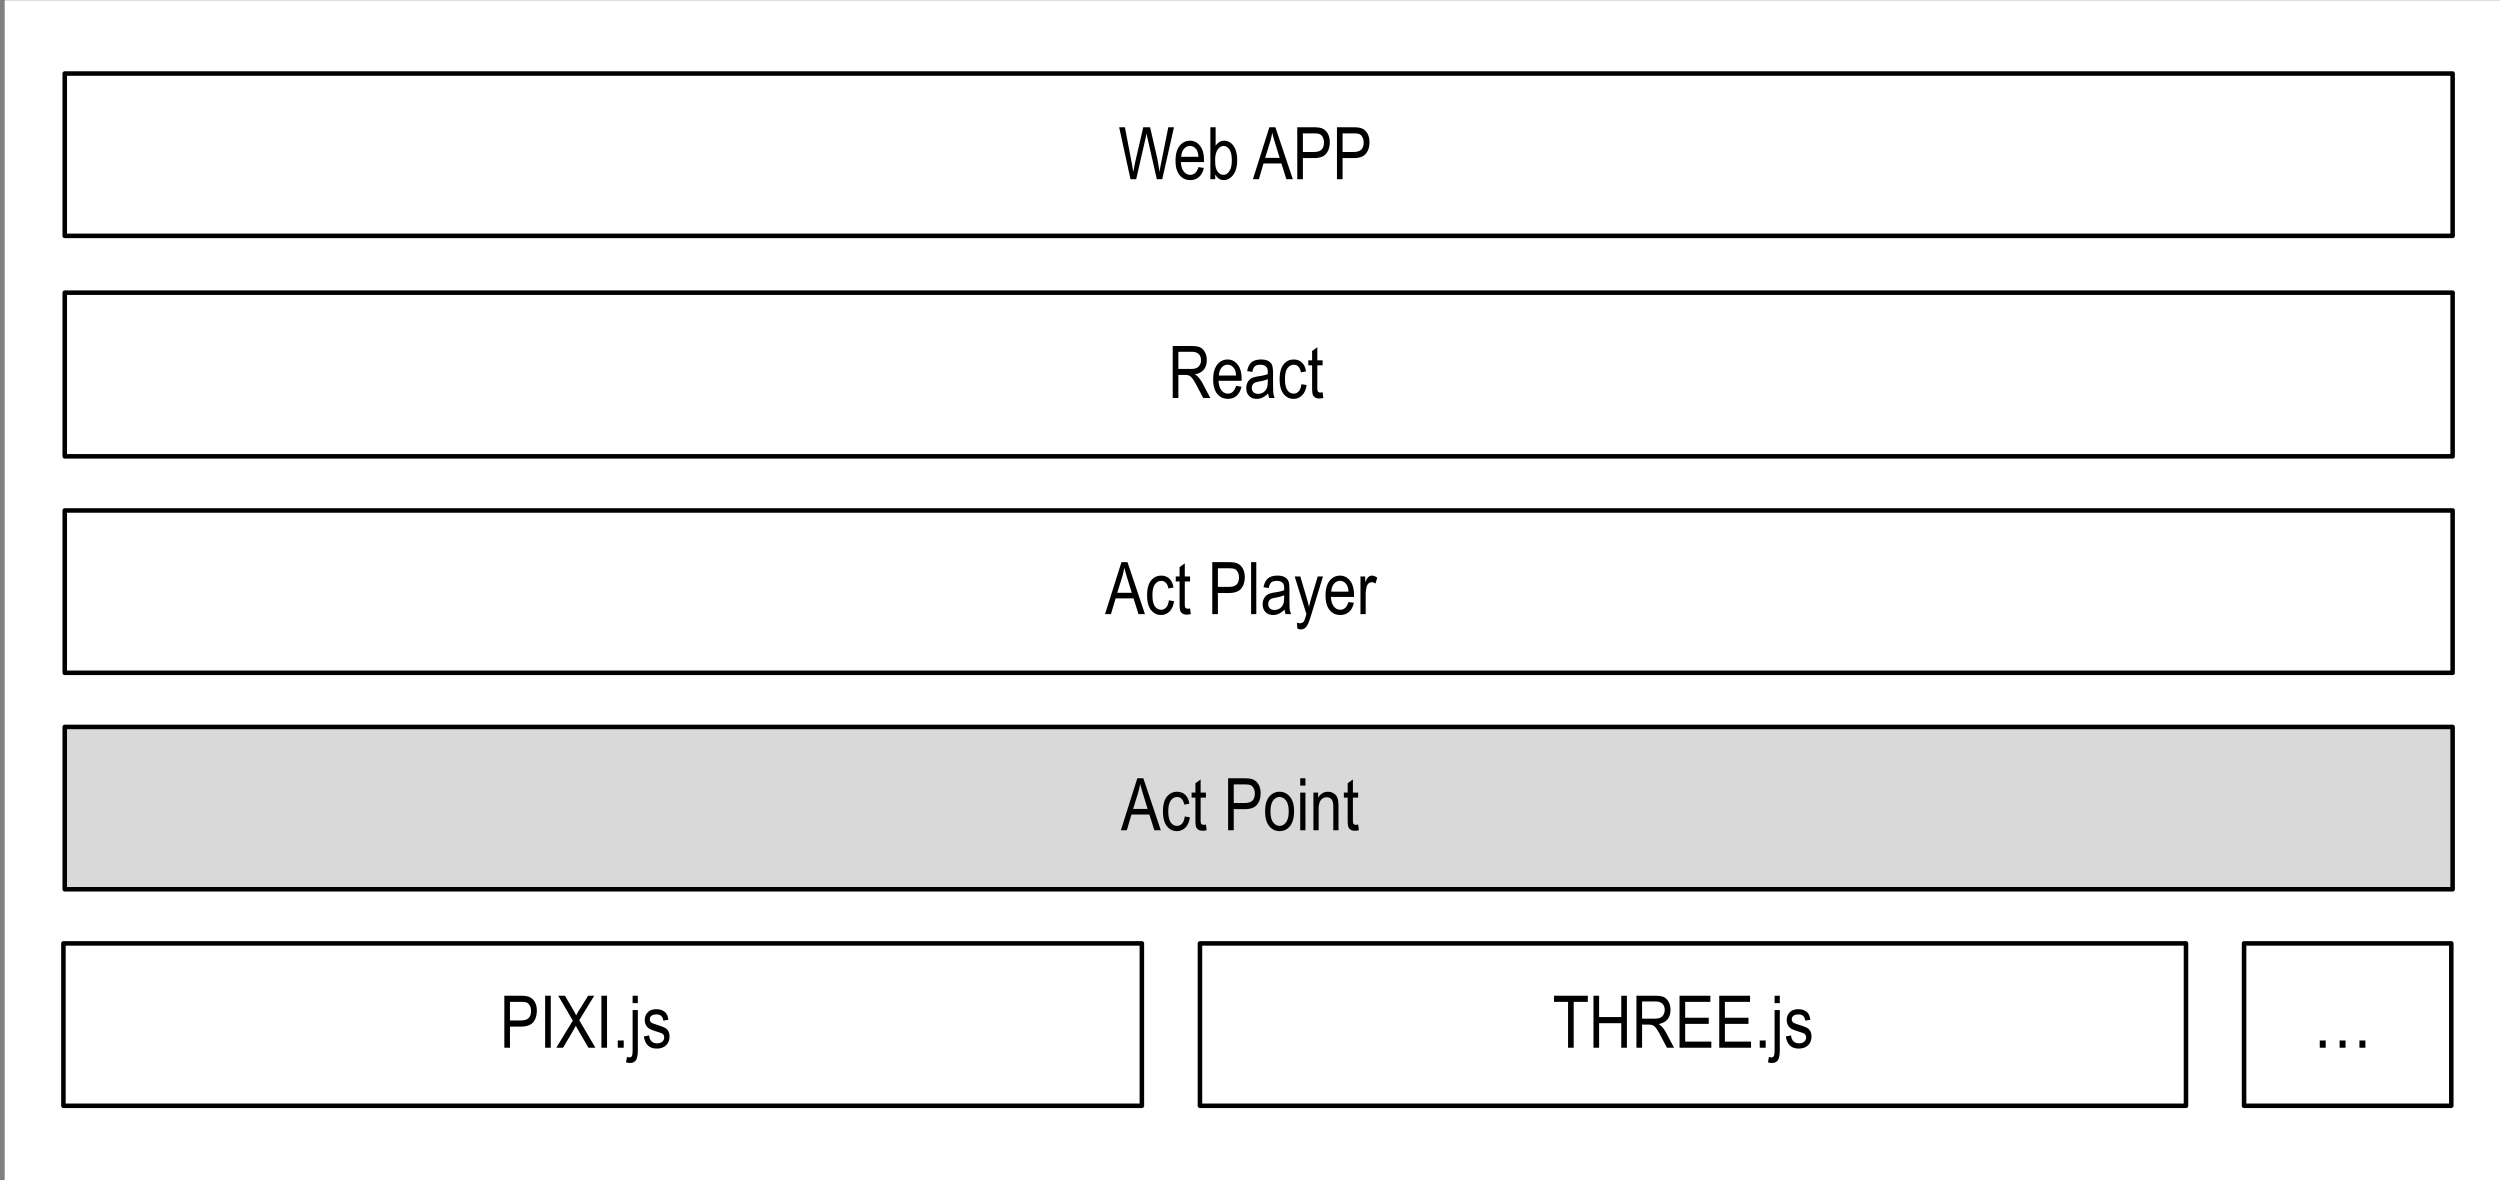
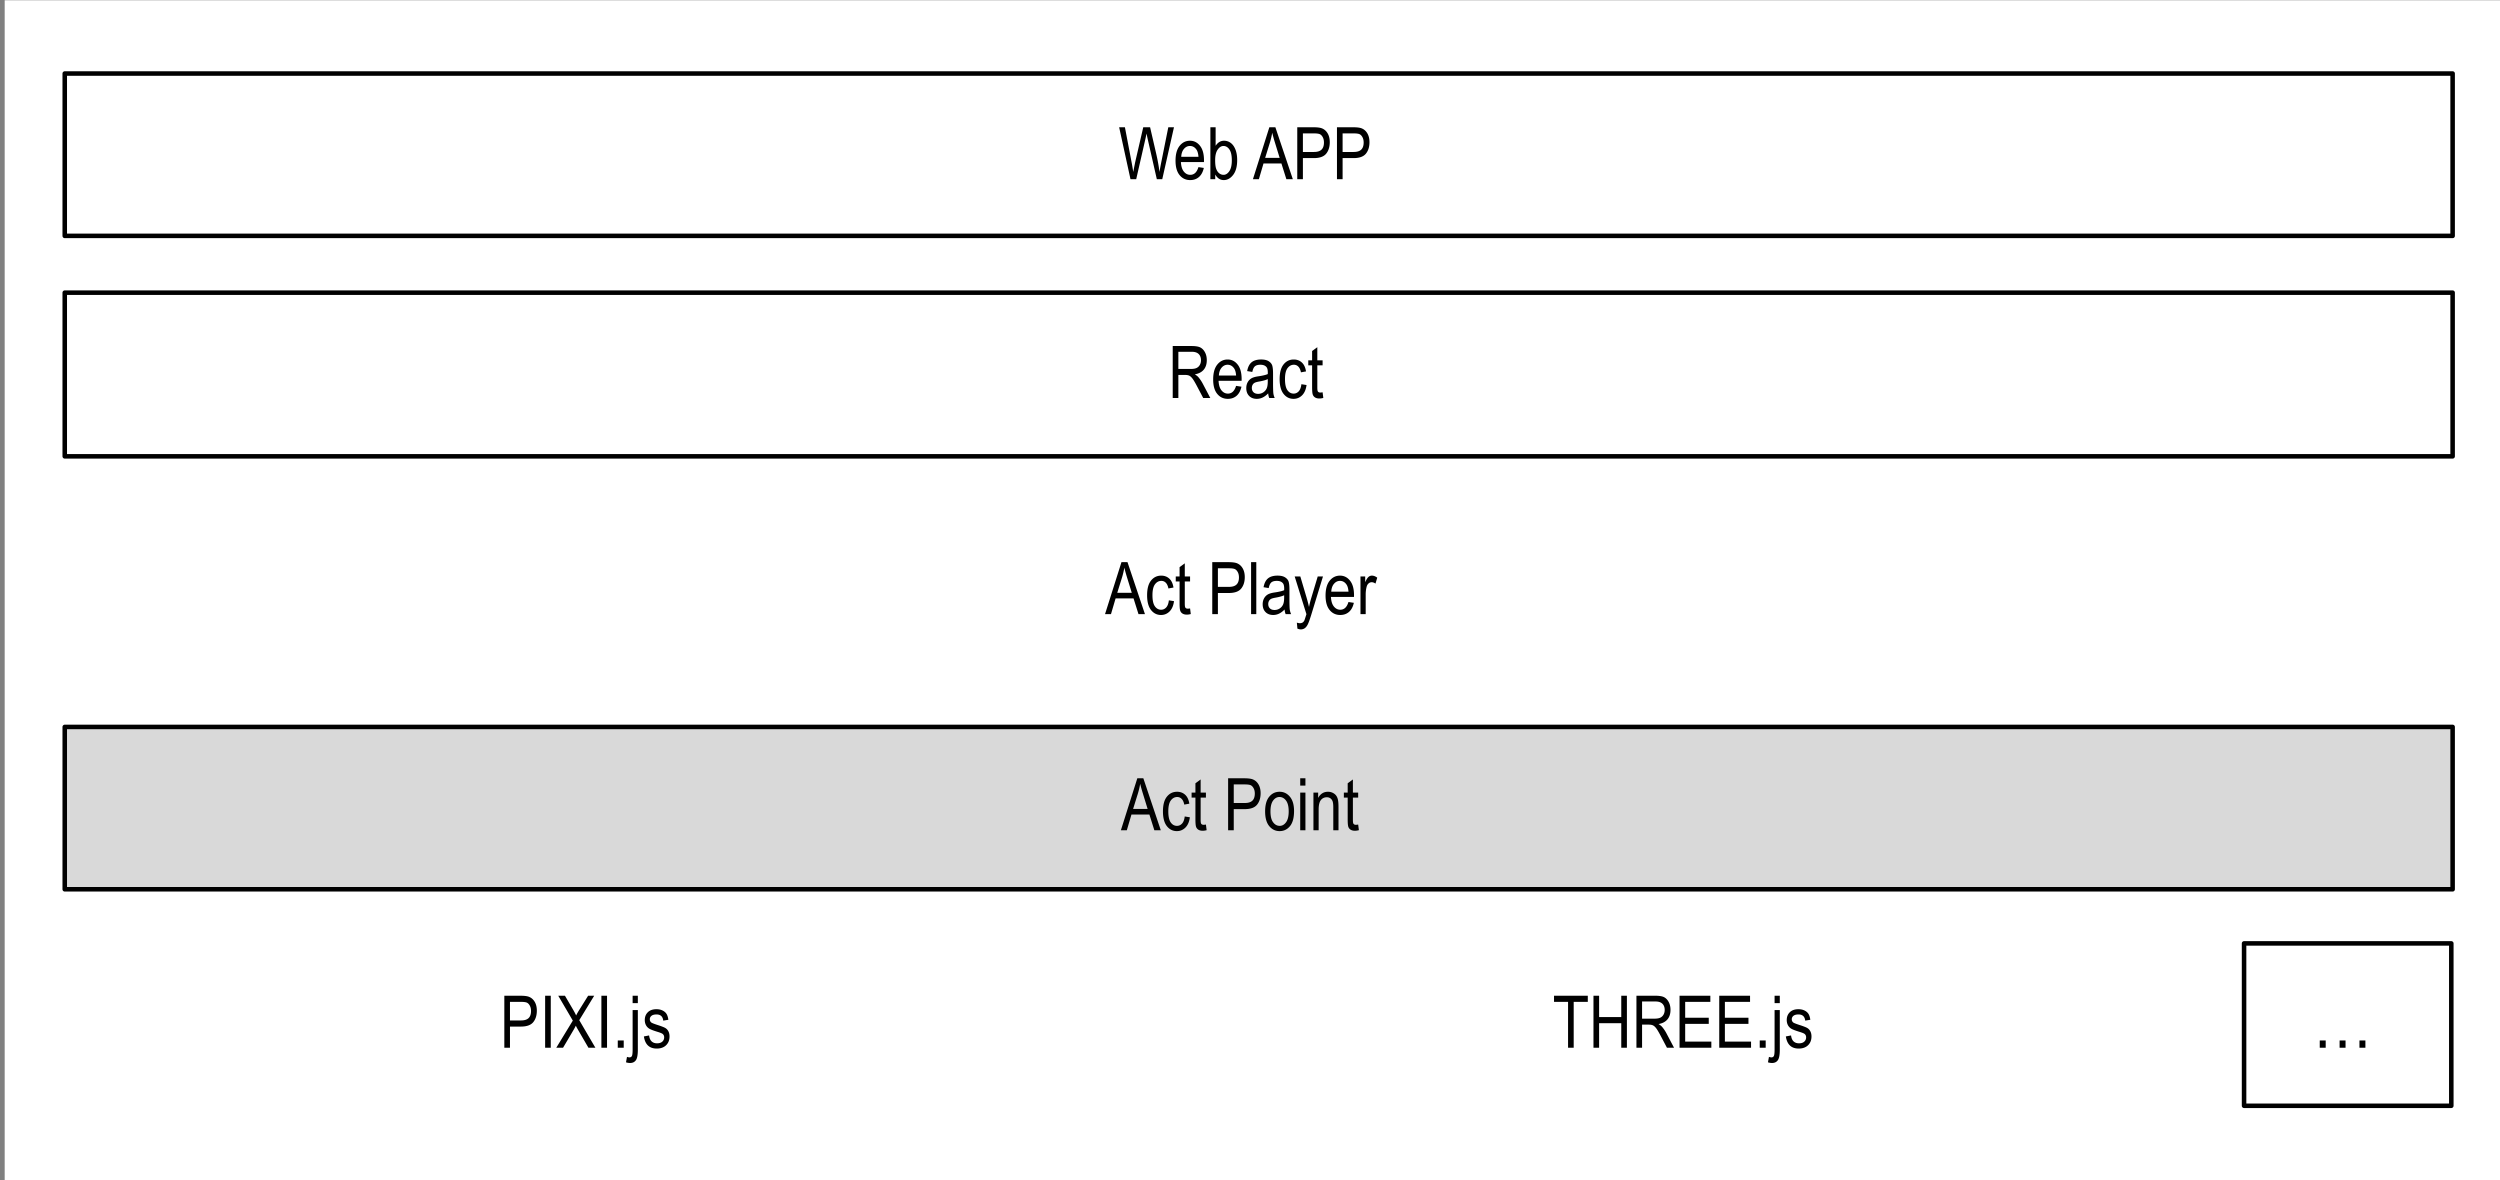
<svg xmlns="http://www.w3.org/2000/svg" viewBox="0 0 500 236" xml:space="preserve" style="fill-rule:evenodd;clip-rule:evenodd;stroke-linejoin:round;stroke-miterlimit:10">
  <rect x="0" y="0" width="500" height="236" fill="#808080" stroke="none" />
  <path style="fill:#fff" d="M2200 130h1897v895H2200z" transform="matrix(.264 0 0 .264 -579.863 -34.265)" />
  <path style="fill:none;stroke:#000;stroke-width:3.44px" d="M2245.5 185.5h1809v123h-1809z" transform="matrix(.264 0 0 .264 -579.863 -34.265)" />
  <path d="M9.23 0 .631-39.37h4.37l4.92 25.808c.52 2.65.977 5.335 1.372 8.057l1.448-7.278 6.143-26.587h5.187l4.605 19.927c1.124 4.852 1.963 9.498 2.517 13.938.412-2.561.941-5.416 1.586-8.567l5.082-25.298h4.297L33.284 0h-4.106l-6.821-29.998-1.02-4.619a83.682 83.682 0 0 1-.94 4.619L13.549 0H9.23ZM60.693-9.185l4.082.618c-.68 3.044-1.911 5.34-3.692 6.889C59.301-.13 57.095.645 54.463.645c-3.312 0-5.993-1.258-8.043-3.774-2.05-2.515-3.075-6.145-3.075-10.89 0-4.923 1.034-8.678 3.102-11.265 2.067-2.588 4.686-3.881 7.855-3.881 3.025 0 5.55 1.271 7.573 3.813 2.023 2.543 3.035 6.222 3.035 11.038l-.027 1.289H47.427c.161 3.205.904 5.622 2.229 7.251 1.325 1.629 2.936 2.444 4.834 2.444 2.972 0 5.04-1.952 6.203-5.855ZM47.668-17H60.72c-.179-2.47-.707-4.314-1.584-5.532-1.271-1.772-2.892-2.658-4.861-2.658-1.773 0-3.285.738-4.539 2.215-1.253 1.477-1.942 3.469-2.068 5.975ZM73.423 0h-3.679v-39.37h3.974v14.045c.842-1.289 1.795-2.251 2.86-2.887 1.066-.635 2.252-.953 3.559-.953 1.826 0 3.486.546 4.981 1.638 1.495 1.092 2.69 2.748 3.586 4.968.895 2.22 1.342 4.915 1.342 8.084 0 4.834-1.013 8.562-3.039 11.185C84.981-.667 82.613.645 79.906.645c-1.363 0-2.587-.354-3.672-1.061s-2.022-1.759-2.811-3.156V0Zm-.059-14.475c0 2.954.269 5.165.807 6.633.539 1.468 1.302 2.587 2.289 3.357.987.77 2.082 1.155 3.285 1.155 1.633 0 3.083-.918 4.348-2.753 1.265-1.835 1.898-4.579 1.898-8.231 0-3.742-.61-6.49-1.831-8.245-1.22-1.754-2.719-2.631-4.496-2.631-1.634 0-3.092.917-4.375 2.752-1.284 1.835-1.925 4.49-1.925 7.963ZM101.97 0l12.451-39.37h4.567L132.209 0h-4.888l-3.755-11.924h-13.582L106.475 0h-4.505Zm9.263-16.167h10.997l-3.355-10.903c-1.038-3.348-1.799-6.07-2.282-8.164a57.865 57.865 0 0 1-1.769 7.519l-3.591 11.548ZM135.566 0v-39.37h12.166c2.865 0 4.977.251 6.338.752 1.862.68 3.348 1.942 4.458 3.786 1.11 1.845 1.665 4.109 1.665 6.795 0 3.545-.904 6.436-2.713 8.674-1.808 2.238-4.932 3.357-9.372 3.357h-8.272V0h-4.27Zm4.27-20.652h8.352c2.632 0 4.557-.595 5.774-1.786 1.218-1.19 1.827-2.985 1.827-5.384 0-1.558-.3-2.892-.9-4.002-.6-1.11-1.325-1.871-2.175-2.282-.851-.412-2.386-.618-4.606-.618h-8.272v14.072ZM165.645 0v-39.37h12.165c2.865 0 4.977.251 6.338.752 1.862.68 3.348 1.942 4.458 3.786 1.11 1.845 1.665 4.109 1.665 6.795 0 3.545-.904 6.436-2.712 8.674-1.809 2.238-4.933 3.357-9.373 3.357h-8.271V0h-4.27Zm4.27-20.652h8.352c2.631 0 4.556-.595 5.774-1.786 1.217-1.19 1.826-2.985 1.826-5.384 0-1.558-.3-2.892-.9-4.002-.6-1.11-1.325-1.871-2.175-2.282-.851-.412-2.386-.618-4.606-.618h-8.271v14.072Z" style="fill-rule:nonzero" transform="matrix(.264 0 0 .264 223.663 35.846)" />
  <path style="fill:none;stroke:#000;stroke-width:3.44px" d="M2245.5 351.5h1809v124h-1809z" transform="matrix(.264 0 0 .264 -579.863 -34.265)" />
  <path d="M3.464 0v-39.37h14.314c2.99 0 5.197.367 6.62 1.1 1.424.734 2.592 1.955 3.505 3.664.913 1.708 1.369 3.69 1.369 5.945 0 2.97-.774 5.376-2.323 7.219-1.548 1.843-3.8 3.015-6.754 3.516 1.2.721 2.113 1.45 2.74 2.189a27.616 27.616 0 0 1 3.357 5.022L31.931 0H26.56l-4.305-8.186c-1.668-3.203-2.927-5.36-3.777-6.472-.849-1.112-1.672-1.861-2.468-2.246-.795-.386-1.909-.579-3.34-.579H7.734V0h-4.27Zm4.27-21.995h9.185c2.005 0 3.527-.241 4.565-.725 1.039-.483 1.862-1.244 2.471-2.282.609-1.039.913-2.247.913-3.626 0-1.987-.582-3.549-1.745-4.686-1.164-1.137-2.892-1.706-5.184-1.706H7.734v13.025ZM51.455-9.185l4.082.618c-.68 3.044-1.911 5.34-3.693 6.889C50.063-.13 47.856.645 45.225.645c-3.313 0-5.994-1.258-8.044-3.774-2.05-2.515-3.075-6.145-3.075-10.89 0-4.923 1.034-8.678 3.102-11.265 2.068-2.588 4.687-3.881 7.855-3.881 3.026 0 5.551 1.271 7.574 3.813 2.023 2.543 3.034 6.222 3.034 11.038l-.026 1.289H38.188c.162 3.205.905 5.622 2.229 7.251 1.325 1.629 2.937 2.444 4.834 2.444 2.972 0 5.04-1.952 6.204-5.855ZM38.43-17h13.052c-.179-2.47-.707-4.314-1.585-5.532-1.271-1.772-2.891-2.658-4.86-2.658-1.773 0-3.286.738-4.539 2.215-1.253 1.477-1.942 3.469-2.068 5.975ZM75.786-3.518C74.461-2.14 73.083-1.101 71.65-.403A10.059 10.059 0 0 1 67.192.645c-2.435 0-4.377-.735-5.827-2.203-1.45-1.468-2.176-3.446-2.176-5.935 0-1.647.341-3.106 1.021-4.377.68-1.271 1.611-2.265 2.793-2.981 1.182-.716 2.972-1.244 5.371-1.585 3.223-.473 5.586-1.037 7.09-1.691l.027-1.236c0-1.951-.349-3.321-1.048-4.109-.984-1.146-2.497-1.718-4.538-1.718-1.844 0-3.223.382-4.136 1.147-.913.764-1.584 2.199-2.014 4.304l-3.894-.644c.555-3.062 1.678-5.291 3.37-6.687 1.692-1.397 4.114-2.095 7.265-2.095 2.452 0 4.377.461 5.774 1.383 1.396.922 2.278 2.063 2.645 3.424.367 1.361.55 3.348.55 5.962v6.445c0 4.512.085 7.354.255 8.527A12.727 12.727 0 0 0 80.728 0h-4.136c-.412-.985-.681-2.158-.806-3.518Zm-.322-10.796c-1.45.716-3.608 1.325-6.472 1.826-1.665.287-2.829.613-3.492.98a3.866 3.866 0 0 0-1.544 1.558c-.367.671-.55 1.446-.55 2.323 0 1.361.42 2.448 1.262 3.263.841.815 2.005 1.222 3.491 1.222 1.415 0 2.699-.367 3.854-1.101a6.852 6.852 0 0 0 2.591-2.941c.573-1.226.86-3.012.86-5.358v-1.772ZM100.95-10.447l3.894.618c-.448 3.402-1.571 5.998-3.371 7.788C99.674-.251 97.512.645 94.988.645c-3.062 0-5.582-1.258-7.56-3.774-1.978-2.515-2.968-6.235-2.968-11.158 0-4.959.999-8.679 2.995-11.159 1.996-2.479 4.561-3.719 7.694-3.719 2.417 0 4.453.752 6.11 2.256 1.656 1.504 2.716 3.76 3.182 6.767l-3.84.699c-.376-1.925-1.03-3.364-1.961-4.317-.931-.954-2.05-1.43-3.357-1.43-1.951 0-3.567.863-4.847 2.591-1.28 1.728-1.92 4.472-1.92 8.231 0 3.885.613 6.696 1.839 8.433 1.227 1.737 2.798 2.605 4.713 2.605 1.504 0 2.789-.577 3.854-1.732s1.741-2.95 2.028-5.385ZM117.009-4.324l.537 4.27c-1.092.287-2.076.43-2.954.43-1.378 0-2.488-.273-3.33-.819a4.155 4.155 0 0 1-1.732-2.243c-.313-.948-.47-2.837-.47-5.666v-16.409h-2.9v-3.76h2.9v-7.062l3.948-2.901v9.963h4.001v3.76h-4.001v16.678c0 1.539.116 2.533.349 2.98.34.645.976.967 1.907.967.447 0 1.029-.062 1.745-.188Z" style="fill-rule:nonzero" transform="matrix(.264 0 0 .264 233.63 79.6)" />
-   <path style="fill:none;stroke:#000;stroke-width:3.44px" d="M2245.5 516.5h1809v123h-1809z" transform="matrix(.264 0 0 .264 -579.863 -34.265)" />
  <g>
    <path d="m-.054 0 12.451-39.37h4.567L30.186 0h-4.889l-3.755-11.924H7.96L4.451 0H-.054Zm9.263-16.167h10.997L16.851-27.07c-1.038-3.348-1.799-6.07-2.282-8.164a57.865 57.865 0 0 1-1.769 7.519L9.209-16.167ZM48.313-10.447l3.894.618c-.448 3.402-1.571 5.998-3.37 7.788-1.8 1.79-3.962 2.686-6.486 2.686-3.061 0-5.581-1.258-7.56-3.774-1.978-2.515-2.967-6.235-2.967-11.158 0-4.959.998-8.679 2.994-11.159 1.996-2.479 4.561-3.719 7.694-3.719 2.417 0 4.454.752 6.11 2.256 1.656 1.504 2.717 3.76 3.182 6.767l-3.84.699c-.376-1.925-1.03-3.364-1.961-4.317-.931-.954-2.05-1.43-3.357-1.43-1.951 0-3.567.863-4.847 2.591-1.28 1.728-1.92 4.472-1.92 8.231 0 3.885.613 6.696 1.84 8.433 1.226 1.737 2.797 2.605 4.713 2.605 1.504 0 2.788-.577 3.853-1.732 1.066-1.155 1.742-2.95 2.028-5.385ZM64.373-4.324l.537 4.27c-1.092.287-2.077.43-2.954.43-1.379 0-2.489-.273-3.331-.819a4.16 4.16 0 0 1-1.732-2.243c-.313-.948-.47-2.837-.47-5.666v-16.409h-2.9v-3.76h2.9v-7.062l3.948-2.901v9.963h4.002v3.76h-4.002v16.678c0 1.539.116 2.533.349 2.98.34.645.976.967 1.907.967.448 0 1.029-.062 1.746-.188ZM81.184 0v-39.37H93.35c2.864 0 4.977.251 6.338.752 1.861.68 3.347 1.942 4.458 3.786 1.11 1.845 1.665 4.109 1.665 6.795 0 3.545-.905 6.436-2.713 8.674-1.808 2.238-4.932 3.357-9.372 3.357h-8.272V0h-4.27Zm4.27-20.652h8.352c2.632 0 4.557-.595 5.774-1.786 1.218-1.19 1.826-2.985 1.826-5.384 0-1.558-.3-2.892-.899-4.002-.6-1.11-1.325-1.871-2.176-2.282-.85-.412-2.385-.618-4.605-.618h-8.272v14.072ZM110.591-39.37h3.948V0h-3.948zM135.969-3.518c-1.325 1.378-2.703 2.417-4.136 3.115a10.059 10.059 0 0 1-4.458 1.048c-2.434 0-4.377-.735-5.827-2.203-1.45-1.468-2.175-3.446-2.175-5.935 0-1.647.34-3.106 1.02-4.377.68-1.271 1.611-2.265 2.793-2.981 1.182-.716 2.972-1.244 5.371-1.585 3.223-.473 5.586-1.037 7.09-1.691l.027-1.236c0-1.951-.349-3.321-1.048-4.109-.984-1.146-2.497-1.718-4.538-1.718-1.844 0-3.223.382-4.136 1.147-.913.764-1.584 2.199-2.014 4.304l-3.894-.644c.555-3.062 1.678-5.291 3.37-6.687 1.692-1.397 4.114-2.095 7.265-2.095 2.453 0 4.377.461 5.774 1.383 1.396.922 2.278 2.063 2.645 3.424.367 1.361.55 3.348.55 5.962v6.445c0 4.512.085 7.354.256 8.527.17 1.173.505 2.314 1.007 3.424h-4.136c-.412-.985-.68-2.158-.806-3.518Zm-.322-10.796c-1.45.716-3.608 1.325-6.472 1.826-1.665.287-2.829.613-3.491.98a3.862 3.862 0 0 0-1.545 1.558c-.367.671-.55 1.446-.55 2.323 0 1.361.421 2.448 1.262 3.263.842.815 2.005 1.222 3.491 1.222 1.415 0 2.699-.367 3.854-1.101a6.86 6.86 0 0 0 2.592-2.941c.573-1.226.859-3.012.859-5.358v-1.772ZM145.691 10.984l-.43-4.539c.878.287 1.631.43 2.258.43.842 0 1.537-.17 2.083-.51.547-.341.999-.869 1.358-1.586.125-.25.645-1.829 1.559-4.737l-8.896-28.563h4.27l4.888 16.508a99.044 99.044 0 0 1 1.692 6.602 74.495 74.495 0 0 1 1.611-6.495l4.996-16.615h3.974L156.181.483c-1.165 3.76-2.084 6.271-2.757 7.533-.672 1.263-1.434 2.171-2.286 2.726-.852.555-1.816.833-2.892.833-.753 0-1.605-.197-2.555-.591ZM184.363-9.185l4.082.618c-.681 3.044-1.911 5.34-3.693 6.889-1.781 1.548-3.988 2.323-6.62 2.323-3.312 0-5.993-1.258-8.043-3.774-2.05-2.515-3.075-6.145-3.075-10.89 0-4.923 1.034-8.678 3.102-11.265 2.068-2.588 4.686-3.881 7.855-3.881 3.026 0 5.55 1.271 7.573 3.813 2.024 2.543 3.035 6.222 3.035 11.038l-.027 1.289h-17.456c.161 3.205.904 5.622 2.229 7.251 1.325 1.629 2.936 2.444 4.834 2.444 2.972 0 5.04-1.952 6.204-5.855ZM171.338-17h13.052c-.179-2.47-.708-4.314-1.585-5.532-1.271-1.772-2.891-2.658-4.861-2.658-1.772 0-3.285.738-4.538 2.215-1.253 1.477-1.943 3.469-2.068 5.975ZM193.467 0v-28.521h3.572v4.324c.913-2.005 1.75-3.334 2.511-3.988.76-.653 1.615-.98 2.564-.98 1.325 0 2.677.519 4.055 1.558l-1.342 4.484c-.985-.698-1.943-1.047-2.874-1.047-.841 0-1.611.295-2.309.886-.699.591-1.191 1.415-1.477 2.471-.502 1.844-.752 3.805-.752 5.881V0h-3.948Z" style="fill-rule:nonzero" transform="matrix(.264 0 0 .264 221.02 122.826)" />
  </g>
  <path style="fill:#d9d9d9;stroke:#000;stroke-width:3.44px" d="M2245.5 680.5h1809v123h-1809z" transform="matrix(.264 0 0 .264 -579.863 -34.265)" />
  <g>
    <path d="m-.054 0 12.451-39.37h4.567L30.186 0h-4.889l-3.755-11.924H7.96L4.451 0H-.054Zm9.263-16.167h10.997L16.851-27.07c-1.038-3.348-1.799-6.07-2.282-8.164a57.865 57.865 0 0 1-1.769 7.519L9.209-16.167ZM48.313-10.447l3.894.618c-.448 3.402-1.571 5.998-3.37 7.788-1.8 1.79-3.962 2.686-6.486 2.686-3.061 0-5.581-1.258-7.56-3.774-1.978-2.515-2.967-6.235-2.967-11.158 0-4.959.998-8.679 2.994-11.159 1.996-2.479 4.561-3.719 7.694-3.719 2.417 0 4.454.752 6.11 2.256 1.656 1.504 2.717 3.76 3.182 6.767l-3.84.699c-.376-1.925-1.03-3.364-1.961-4.317-.931-.954-2.05-1.43-3.357-1.43-1.951 0-3.567.863-4.847 2.591-1.28 1.728-1.92 4.472-1.92 8.231 0 3.885.613 6.696 1.84 8.433 1.226 1.737 2.797 2.605 4.713 2.605 1.504 0 2.788-.577 3.853-1.732 1.066-1.155 1.742-2.95 2.028-5.385ZM64.373-4.324l.537 4.27c-1.092.287-2.077.43-2.954.43-1.379 0-2.489-.273-3.331-.819a4.16 4.16 0 0 1-1.732-2.243c-.313-.948-.47-2.837-.47-5.666v-16.409h-2.9v-3.76h2.9v-7.062l3.948-2.901v9.963h4.002v3.76h-4.002v16.678c0 1.539.116 2.533.349 2.98.34.645.976.967 1.907.967.448 0 1.029-.062 1.746-.188ZM81.184 0v-39.37H93.35c2.864 0 4.977.251 6.338.752 1.861.68 3.347 1.942 4.458 3.786 1.11 1.845 1.665 4.109 1.665 6.795 0 3.545-.905 6.436-2.713 8.674-1.808 2.238-4.932 3.357-9.372 3.357h-8.272V0h-4.27Zm4.27-20.652h8.352c2.632 0 4.557-.595 5.774-1.786 1.218-1.19 1.826-2.985 1.826-5.384 0-1.558-.3-2.892-.899-4.002-.6-1.11-1.325-1.871-2.176-2.282-.85-.412-2.385-.618-4.605-.618h-8.272v14.072ZM109.221-14.26c0-4.924 1.034-8.639 3.102-11.145 2.068-2.507 4.686-3.76 7.855-3.76 3.115 0 5.72 1.253 7.815 3.76 2.095 2.506 3.142 6.123 3.142 10.849 0 5.121-1.029 8.934-3.088 11.441-2.059 2.506-4.682 3.76-7.869 3.76-3.133 0-5.742-1.258-7.828-3.774-2.086-2.515-3.129-6.226-3.129-11.131Zm4.055-.014c0 3.693.672 6.44 2.015 8.242 1.342 1.801 3.007 2.702 4.995 2.702 1.862 0 3.46-.91 4.793-2.729 1.334-1.82 2.001-4.558 2.001-8.215 0-3.674-.671-6.413-2.014-8.214-1.343-1.802-3.008-2.702-4.995-2.702-1.88 0-3.482.905-4.807 2.715-1.325 1.811-1.988 4.544-1.988 8.201ZM135.808-33.811v-5.559h3.948v5.559h-3.948Zm0 33.811v-28.521h3.948V0h-3.948ZM145.825 0v-28.521h3.572v4.029c.858-1.566 1.908-2.737 3.15-3.511 1.242-.775 2.667-1.162 4.276-1.162 1.251 0 2.408.246 3.472.738 1.063.493 1.921 1.137 2.573 1.934.653.797 1.14 1.831 1.461 3.102.322 1.271.483 3.223.483 5.854V0h-3.948v-17.367c0-2.097-.179-3.63-.537-4.598-.358-.967-.917-1.716-1.678-2.244-.761-.529-1.643-.793-2.646-.793-1.897 0-3.41.708-4.538 2.123-1.128 1.416-1.692 3.845-1.692 7.286V0h-3.948ZM179.717-4.324l.537 4.27c-1.092.287-2.077.43-2.954.43-1.379 0-2.489-.273-3.33-.819a4.15 4.15 0 0 1-1.732-2.243c-.314-.948-.47-2.837-.47-5.666v-16.409h-2.901v-3.76h2.901v-7.062l3.947-2.901v9.963h4.002v3.76h-4.002v16.678c0 1.539.117 2.533.349 2.98.341.645.976.967 1.907.967.448 0 1.03-.062 1.746-.188Z" style="fill-rule:nonzero" transform="matrix(.264 0 0 .264 224.19 166.052)" />
  </g>
-   <path style="fill:none;stroke:#000;stroke-width:3.44px" d="M2244.5 844.5h817v123h-817z" transform="matrix(.264 0 0 .264 -579.863 -34.265)" />
  <g>
    <path d="M3.464 0v-39.37H15.63c2.864 0 4.977.251 6.338.752 1.862.68 3.348 1.942 4.458 3.786 1.11 1.845 1.665 4.109 1.665 6.795 0 3.545-.904 6.436-2.713 8.674-1.808 2.238-4.932 3.357-9.372 3.357H7.734V0h-4.27Zm4.27-20.652h8.352c2.632 0 4.557-.595 5.774-1.786 1.218-1.19 1.827-2.985 1.827-5.384 0-1.558-.3-2.892-.9-4.002-.6-1.11-1.325-1.871-2.175-2.282-.851-.412-2.386-.618-4.606-.618H7.734v14.072ZM34.375-39.37h4.27V0h-4.27zM42.834 0l12.509-20.528L44.312-39.37h5.079l5.901 10.084c1.211 2.07 2.065 3.689 2.563 4.858a47.437 47.437 0 0 1 2.561-4.484l6.529-10.458h4.598L60.23-20.847 72.429 0h-5.263l-8.149-14.039a36.087 36.087 0 0 1-1.378-2.64c-.734 1.436-1.26 2.419-1.577 2.948L47.964 0h-5.13ZM76.995-39.37h4.27V0h-4.27zM89.402-5.505h4.512V0h-4.512zM100.654-33.757v-5.613h3.948v5.613h-3.948Zm-5.022 44.821.752-4.108c.788.25 1.406.376 1.853.376.842 0 1.455-.332 1.84-.994.385-.663.577-2.292.577-4.888v-29.971h3.948V1.558c0 3.885-.497 6.525-1.49 7.922-.994 1.396-2.449 2.095-4.364 2.095a9.611 9.611 0 0 1-3.116-.511ZM109.194-8.54l3.948-.752c.232 2.014.866 3.511 1.902 4.492 1.036.98 2.412 1.47 4.126 1.47 1.715 0 3.041-.425 3.979-1.276.938-.85 1.407-1.929 1.407-3.236 0-1.128-.403-2.005-1.209-2.632-.555-.429-1.898-.966-4.028-1.611-3.08-.949-5.138-1.755-6.177-2.417a6.79 6.79 0 0 1-2.417-2.659c-.573-1.11-.859-2.372-.859-3.786 0-2.435.779-4.414 2.336-5.935 1.558-1.522 3.715-2.283 6.472-2.283 1.737 0 3.263.313 4.579.94 1.316.627 2.323 1.468 3.021 2.524.699 1.057 1.182 2.569 1.451 4.539l-3.868.644c-.358-3.115-2.05-4.672-5.075-4.672-1.719 0-2.999.343-3.841 1.029-.841.687-1.262 1.565-1.262 2.635 0 1.052.404 1.881 1.211 2.487.484.357 1.919.927 4.305 1.712 3.28 1.041 5.402 1.871 6.366 2.489.963.619 1.712 1.462 2.247 2.529.535 1.067.803 2.336.803 3.807 0 2.726-.864 4.932-2.592 6.618-1.727 1.686-4.086 2.529-7.076 2.529-5.604 0-8.853-3.062-9.749-9.185Z" style="fill-rule:nonzero" transform="matrix(.264 0 0 .264 99.952 209.541)" />
  </g>
-   <path style="fill:none;stroke:#000;stroke-width:3.44px" d="M3105.5 844.5h747v123h-747z" transform="matrix(.264 0 0 .264 -579.863 -34.265)" />
  <g>
    <path d="M11.763 0v-34.724H1.128v-4.646h25.593v4.646H16.033V0h-4.27ZM31.018 0v-39.37h4.27v16.167h16.785V-39.37h4.27V0h-4.27v-18.557H35.288V0h-4.27ZM63.567 0v-39.37h14.314c2.99 0 5.196.367 6.62 1.1 1.423.734 2.591 1.955 3.504 3.664.913 1.708 1.37 3.69 1.37 5.945 0 2.97-.774 5.376-2.323 7.219s-3.8 3.015-6.754 3.516c1.199.721 2.112 1.45 2.739 2.189a27.616 27.616 0 0 1 3.357 5.022L92.034 0h-5.371l-4.306-8.186c-1.668-3.203-2.927-5.36-3.776-6.472-.849-1.112-1.672-1.861-2.468-2.246-.796-.386-1.909-.579-3.34-.579h-4.936V0h-4.27Zm4.27-21.995h9.184c2.006 0 3.528-.241 4.566-.725 1.038-.483 1.862-1.244 2.471-2.282.608-1.039.913-2.247.913-3.626 0-1.987-.582-3.549-1.746-4.686-1.164-1.137-2.891-1.706-5.183-1.706H67.837v13.025ZM96.223 0v-39.37h23.338v4.646h-19.068v12.031h17.859v4.646h-17.859v13.401h19.82V0h-24.09ZM126.301 0v-39.37h23.338v4.646h-19.068v12.031h17.859v4.646h-17.859v13.401h19.82V0h-24.09ZM156.97-5.505h4.512V0h-4.512zM168.223-33.757v-5.613h3.947v5.613h-3.947Zm-5.022 44.821.752-4.108c.787.25 1.405.376 1.853.376.841 0 1.454-.332 1.839-.994.385-.663.578-2.292.578-4.888v-29.971h3.947V1.558c0 3.885-.496 6.525-1.49 7.922-.994 1.396-2.448 2.095-4.364 2.095a9.605 9.605 0 0 1-3.115-.511ZM176.763-8.54l3.947-.752c.233 2.014.867 3.511 1.903 4.492 1.036.98 2.411 1.47 4.126 1.47 1.714 0 3.041-.425 3.978-1.276.938-.85 1.407-1.929 1.407-3.236 0-1.128-.403-2.005-1.208-2.632-.555-.429-1.898-.966-4.029-1.611-3.079-.949-5.138-1.755-6.177-2.417a6.79 6.79 0 0 1-2.417-2.659c-.572-1.11-.859-2.372-.859-3.786 0-2.435.779-4.414 2.337-5.935 1.557-1.522 3.715-2.283 6.472-2.283 1.736 0 3.263.313 4.579.94 1.315.627 2.323 1.468 3.021 2.524.698 1.057 1.181 2.569 1.45 4.539l-3.867.644c-.358-3.115-2.05-4.672-5.076-4.672-1.719 0-2.999.343-3.84 1.029-.842.687-1.262 1.565-1.262 2.635 0 1.052.403 1.881 1.21 2.487.484.357 1.919.927 4.305 1.712 3.281 1.041 5.403 1.871 6.366 2.489.963.619 1.712 1.462 2.247 2.529.536 1.067.803 2.336.803 3.807 0 2.726-.864 4.932-2.591 6.618-1.728 1.686-4.087 2.529-7.077 2.529-5.604 0-8.853-3.062-9.748-9.185Z" style="fill-rule:nonzero" transform="matrix(.264 0 0 .264 310.506 209.541)" />
  </g>
  <path style="fill:none;stroke:#000;stroke-width:3.44px" d="M3896.5 844.5h157v123h-157z" transform="matrix(.264 0 0 .264 -579.863 -34.265)" />
  <g>
    <path d="M5.264 0v-5.505h4.511V0H5.264Zm15.039 0v-5.505h4.511V0h-4.511Zm15.039 0v-5.505h4.512V0h-4.512Z" style="fill-rule:nonzero" transform="matrix(.264 0 0 .264 462.559 209.541)" />
  </g>
</svg>